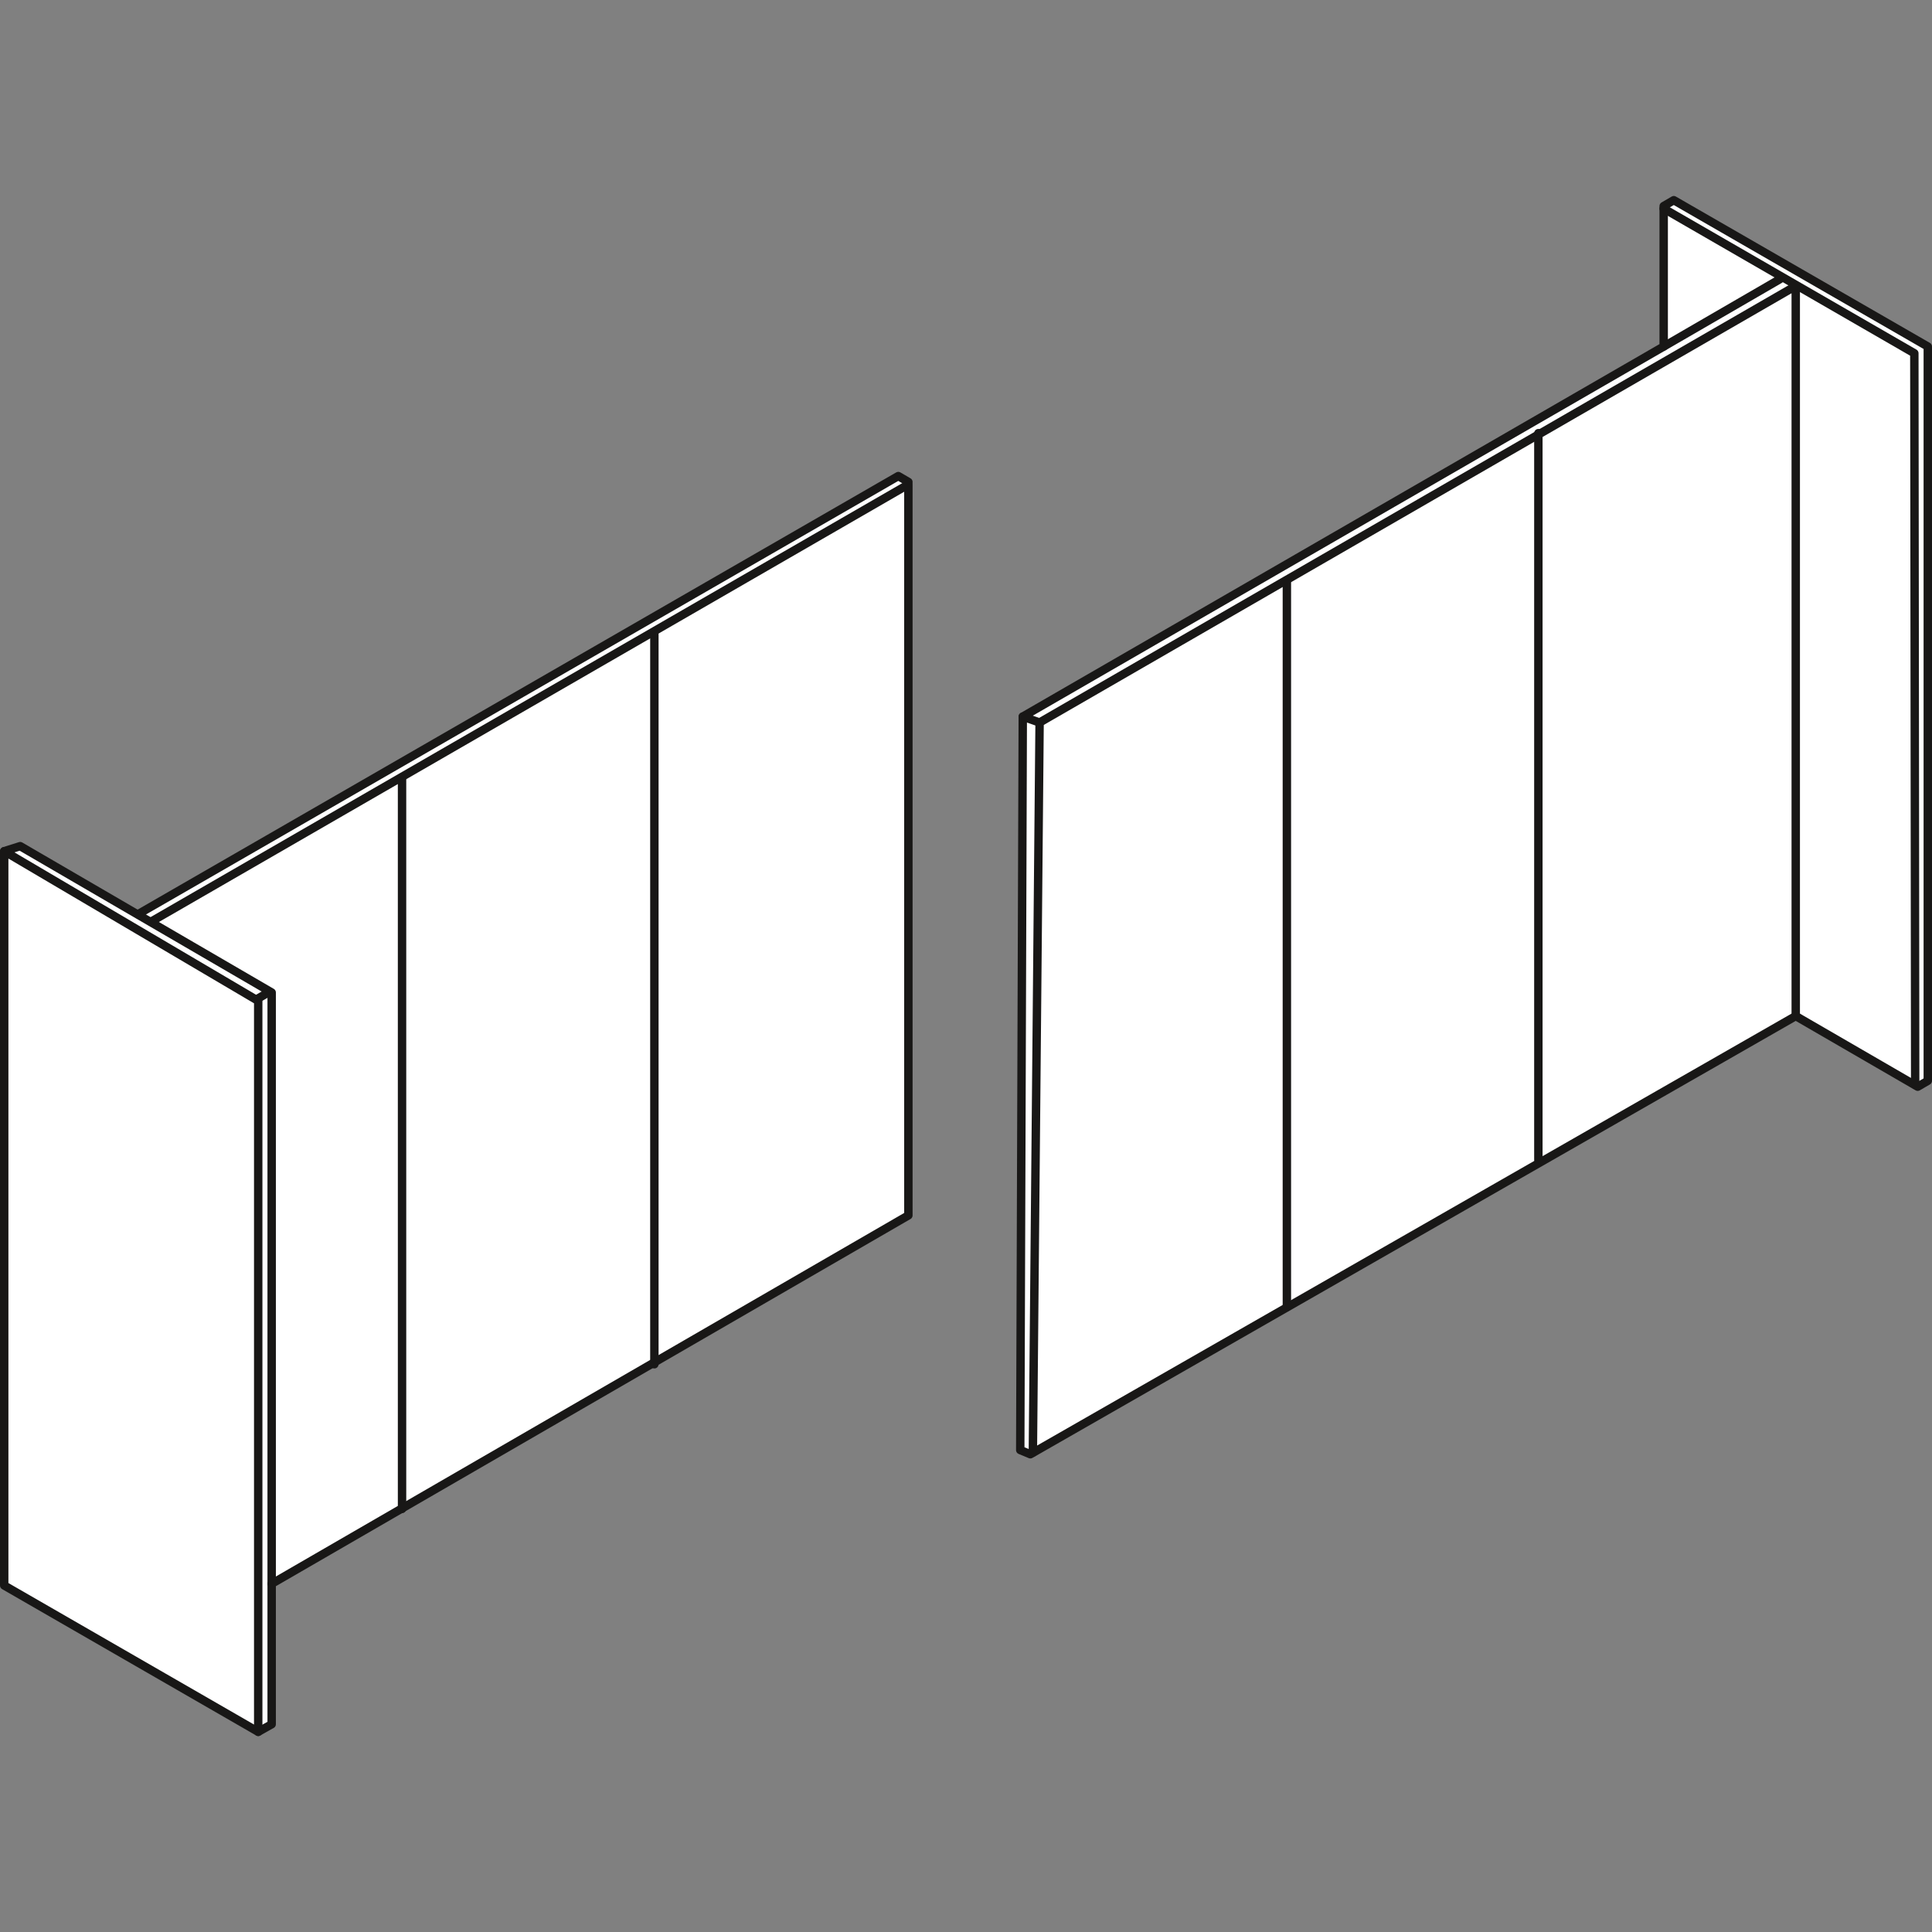
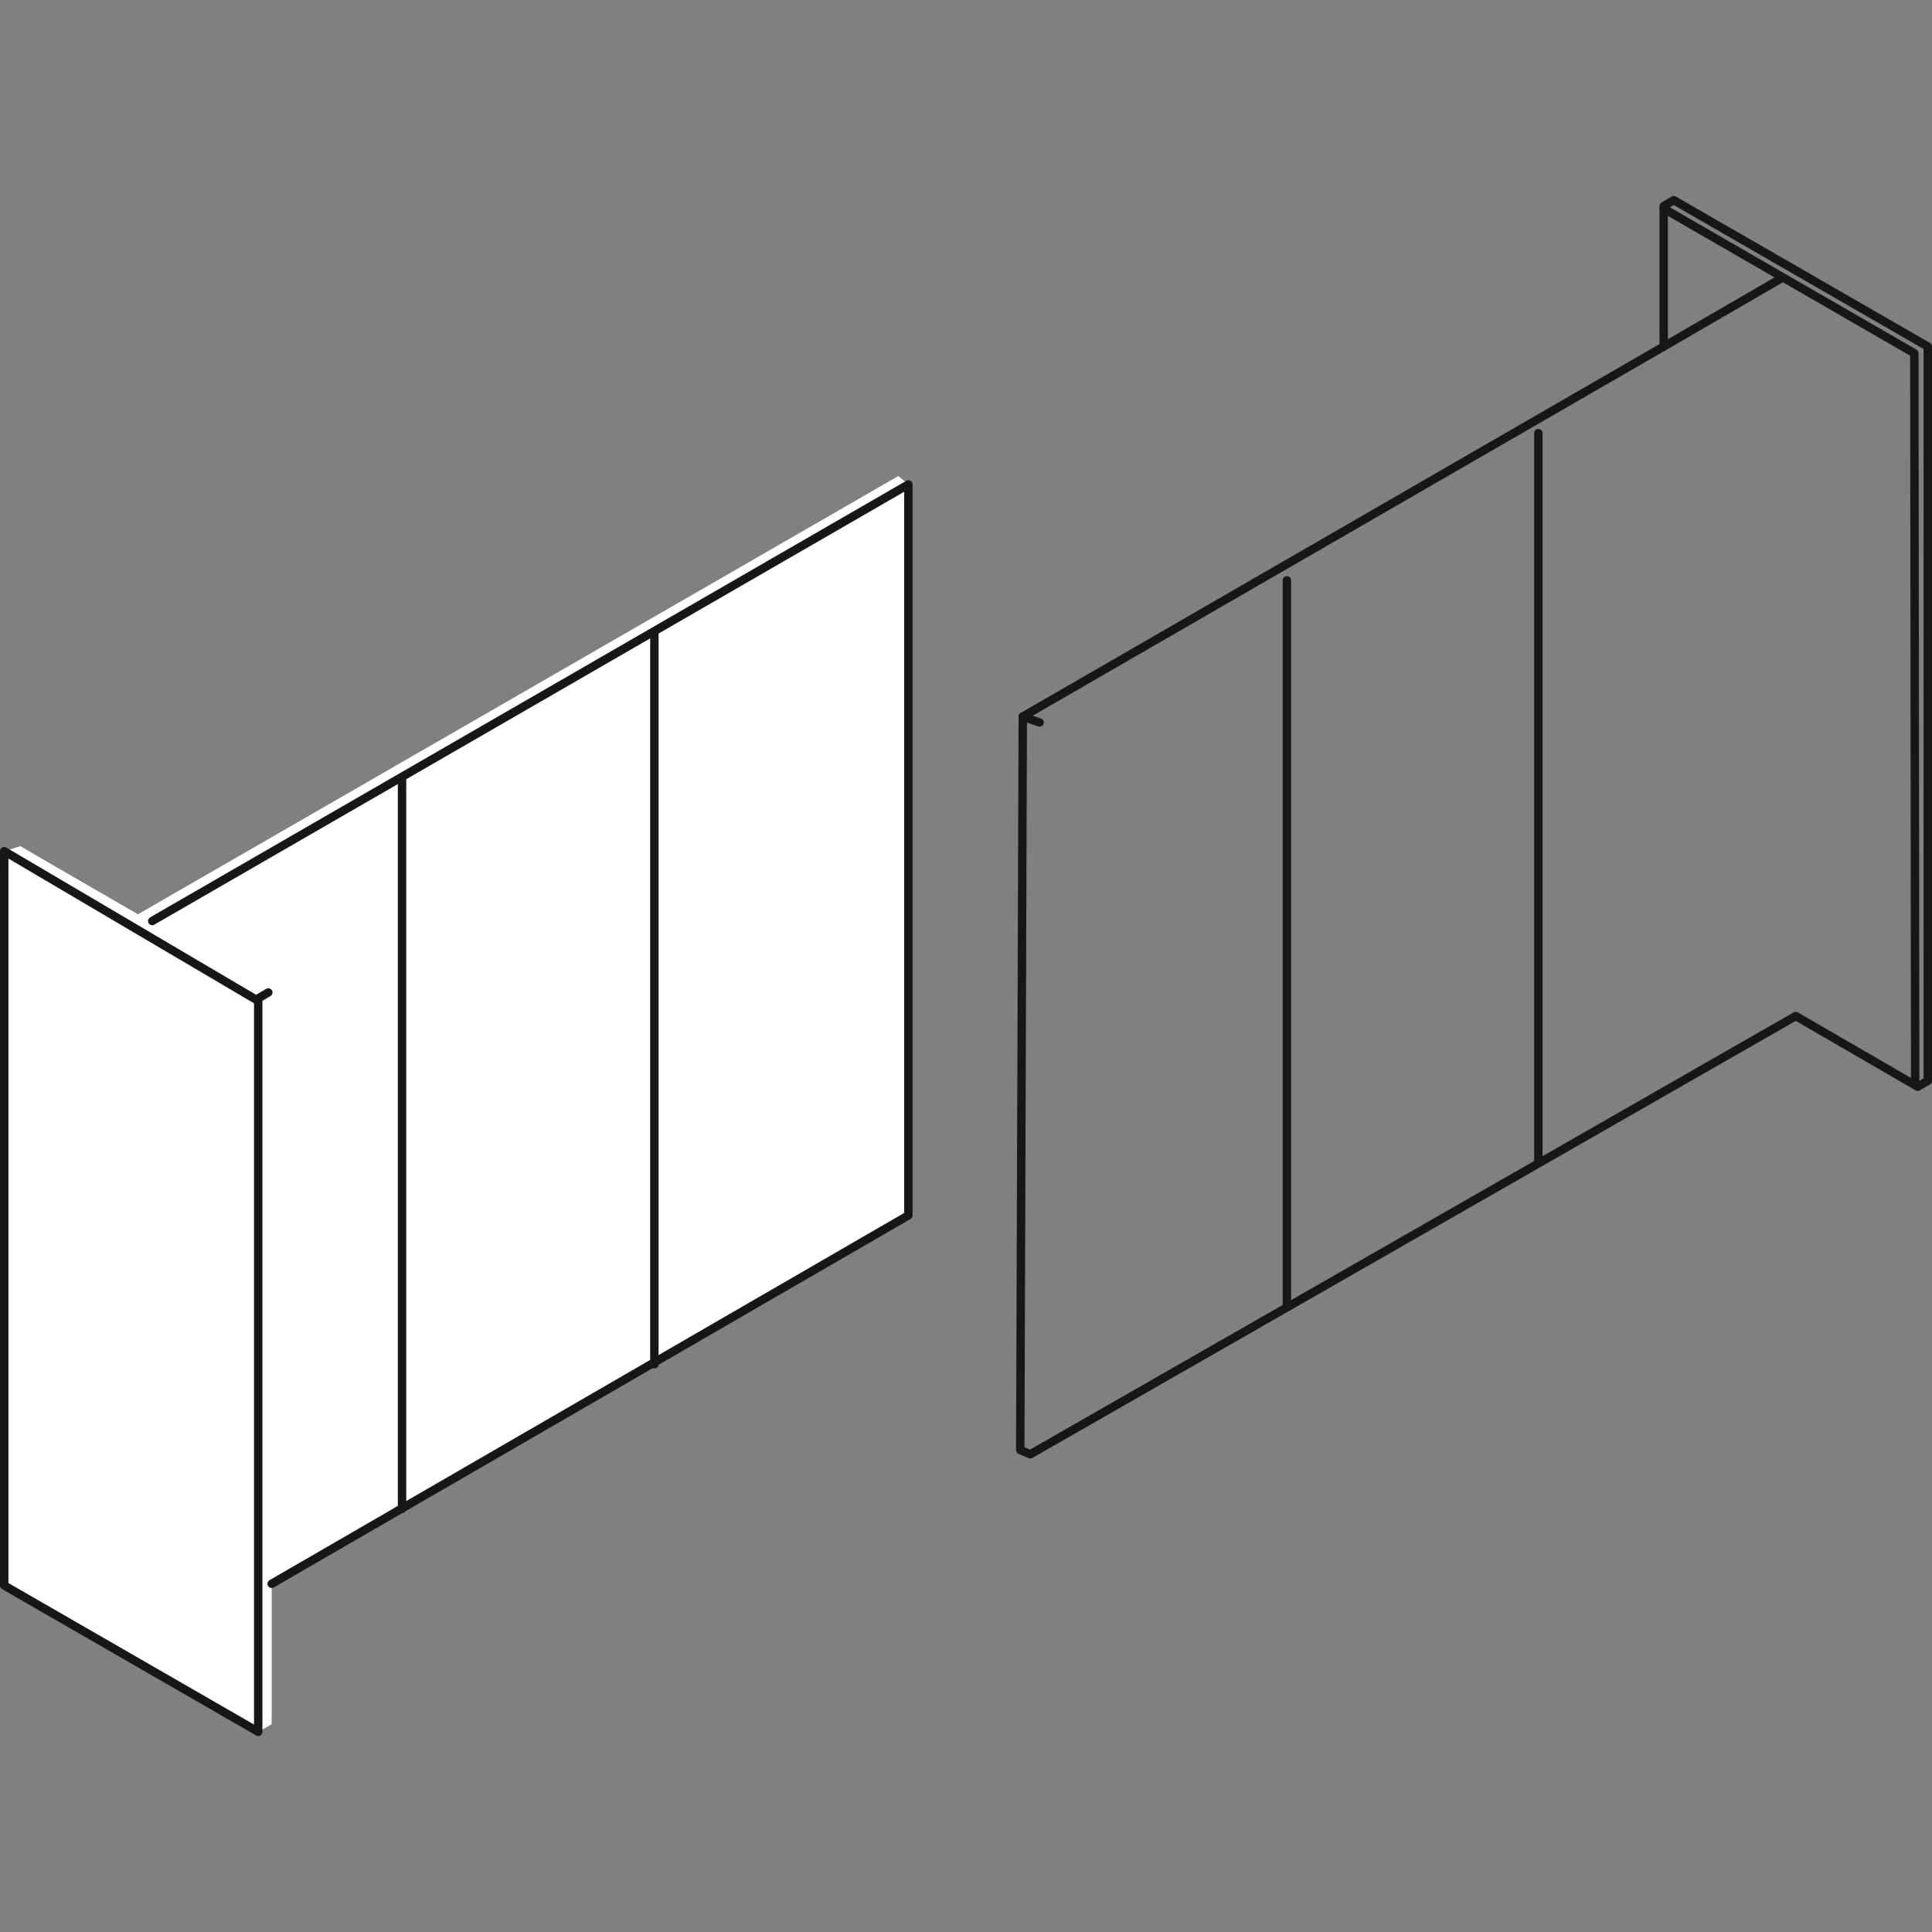
<svg xmlns="http://www.w3.org/2000/svg" version="1.1" id="Ebene_1" x="0px" y="0px" viewBox="0 0 229.7 229.7" style="enable-background:new 0 0 229.7 229.7;" xml:space="preserve">
  <rect x="0" y="0" width="229.7" height="229.7" fill="#808080" stroke="none" />
  <style type="text/css">
	.st0{fill:#FFFFFF;}
	.st1{fill:none;stroke:#181716;stroke-linecap:round;stroke-linejoin:round;}
</style>
  <g id="Ebene_2_1_">
    <polygon class="st0" points="0.5,188.5 0.5,101.2 2.4,100.6 16.4,108.7 106.8,56.6 108,57.6 108,144.5 32.3,188.3 32.3,205    30.7,205.9  " />
-     <polygon class="st0" points="121.6,85.2 197.8,41.2 197.8,24.8 199,23.8 229.2,41.2 229.2,128.5 227.7,129 213.5,121.2    122.8,172.7 121.3,172.4  " />
  </g>
  <g id="Ebene_1_1_">
    <g id="Ebene_2_2_">
      <g id="_8">
        <polygon class="st1" points="0.5,101.2 0.5,188.5 30.7,205.9 30.7,119    " />
-         <polyline class="st1" points="0.5,101.2 2.4,100.6 32.3,118 32.3,205 30.7,205.9    " />
        <polyline class="st1" points="32.3,188.3 108,144.5 108,57.6 18.1,109.5    " />
-         <polyline class="st1" points="16.4,108.7 106.8,56.6 108,57.3    " />
        <line class="st1" x1="77.8" y1="75.4" x2="77.8" y2="162.2" />
        <line class="st1" x1="47.8" y1="179.4" x2="47.8" y2="92.4" />
        <line class="st1" x1="30.7" y1="118.7" x2="31.9" y2="118" />
        <polygon class="st1" points="197.8,24.5 199,23.8 229.2,41.2 229.2,128.5 228,129.2 213.5,120.8 122.5,172.9 121.3,172.4      121.6,85.2 197.8,41.2    " />
        <polyline class="st1" points="197.8,24.8 227.6,42 227.7,129    " />
-         <polyline class="st1" points="213.5,120.8 213.5,34 123.6,85.9 122.8,172.7    " />
        <line class="st1" x1="121.6" y1="85.2" x2="123.6" y2="85.9" />
        <line class="st1" x1="197.8" y1="41.2" x2="211.6" y2="33.2" />
        <line class="st1" x1="153" y1="155.4" x2="153" y2="69" />
        <line class="st1" x1="182.9" y1="137.9" x2="182.9" y2="51.5" />
      </g>
    </g>
  </g>
</svg>